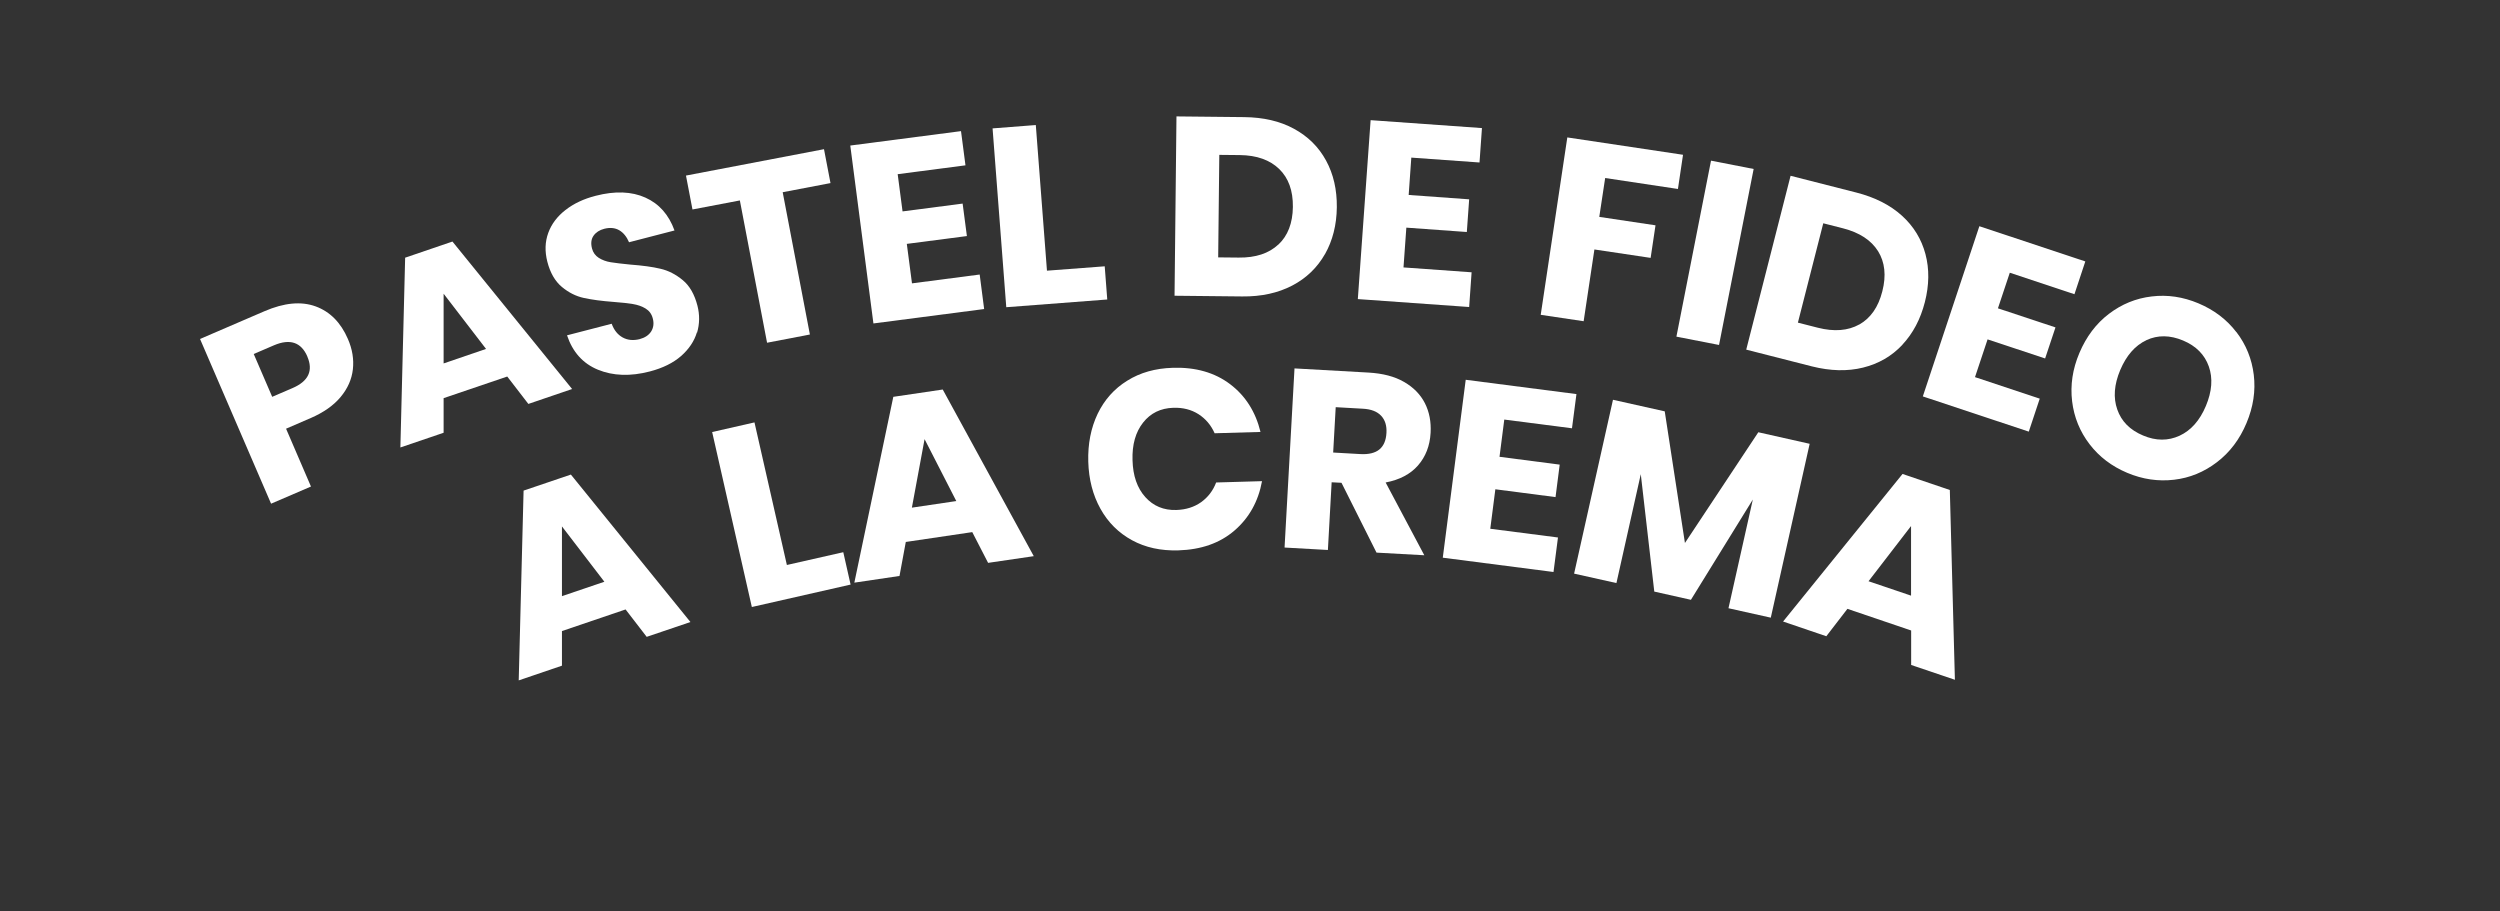
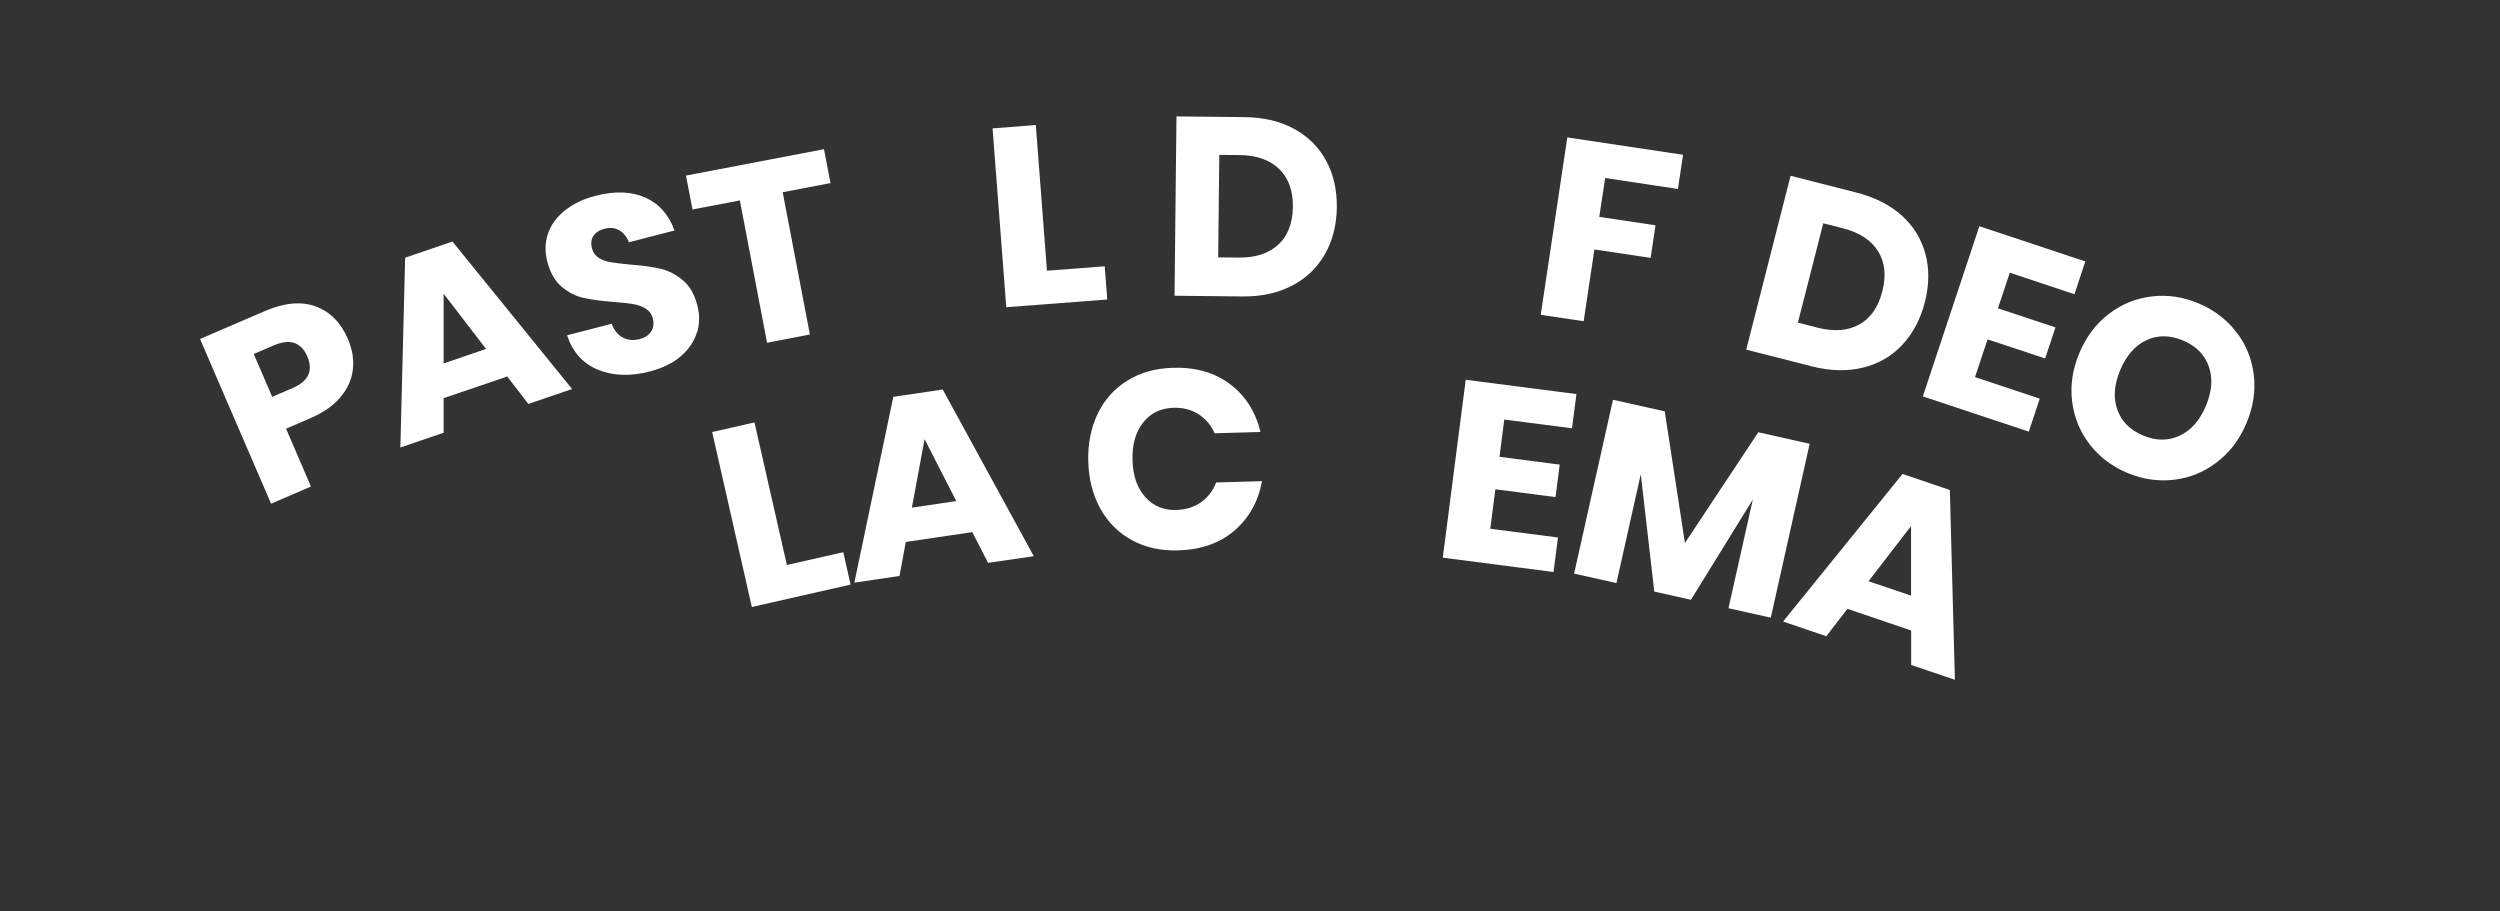
<svg xmlns="http://www.w3.org/2000/svg" id="BOTONES" viewBox="0 0 246.33 89.8">
  <rect x="0" y="0" width="246.33" height="89.8" fill="#333333" stroke="none" />
  <defs>
    <style>
      .cls-1 {
        fill: #fff;
      }
    </style>
  </defs>
  <g>
-     <path class="cls-1" d="M61.64,60.05l-6.27,2.13v3.41s-4.26,1.45-4.26,1.45l.48-18.7,4.66-1.58,11.78,14.53-4.31,1.46-2.08-2.7ZM59.55,57.32l-4.18-5.45v6.87s4.18-1.42,4.18-1.42Z" />
    <path class="cls-1" d="M77.53,55.67l5.56-1.26.72,3.19-9.73,2.21-3.91-17.24,4.17-.95,3.19,14.04Z" />
    <path class="cls-1" d="M95.8,52.43l-6.55.97-.62,3.35-4.45.66,3.84-18.31,4.87-.72,8.97,16.42-4.5.66-1.56-3.03ZM94.23,49.38l-3.13-6.11-1.25,6.75,4.38-.65Z" />
    <path class="cls-1" d="M121.2,37.85c1.51,1.14,2.51,2.71,3,4.71l-4.52.13c-.36-.81-.89-1.43-1.59-1.88-.71-.45-1.53-.66-2.48-.63-1.25.04-2.24.52-2.98,1.46-.74.94-1.09,2.17-1.04,3.71.04,1.53.46,2.74,1.26,3.63.79.88,1.81,1.31,3.06,1.27.95-.03,1.76-.29,2.44-.77.68-.49,1.17-1.13,1.48-1.94l4.52-.13c-.37,2.01-1.28,3.63-2.72,4.87-1.44,1.24-3.28,1.88-5.53,1.95-1.72.05-3.24-.28-4.56-1-1.32-.72-2.36-1.75-3.11-3.1-.75-1.35-1.15-2.89-1.2-4.64-.05-1.75.26-3.32.92-4.71.67-1.39,1.64-2.48,2.92-3.27,1.28-.8,2.77-1.22,4.49-1.27,2.25-.07,4.13.47,5.64,1.61Z" />
-     <path class="cls-1" d="M135.63,54.45l-3.45-6.88-.97-.05-.37,6.67-4.27-.24.98-17.65,7.29.41c1.4.08,2.57.38,3.5.92.94.54,1.62,1.24,2.06,2.1.44.87.62,1.84.56,2.92-.07,1.28-.49,2.35-1.24,3.21s-1.82,1.42-3.19,1.68l3.81,7.17-4.72-.26ZM131.37,44.59l2.65.15c.85.05,1.48-.11,1.9-.46.42-.35.65-.89.69-1.63.04-.7-.13-1.26-.52-1.68-.39-.42-.99-.66-1.83-.7l-2.65-.15-.25,4.47Z" />
    <path class="cls-1" d="M148.22,41.34l-.47,3.67,5.93.77-.41,3.2-5.93-.77-.5,3.89,6.67.86-.44,3.4-10.91-1.41,2.26-17.53,10.91,1.41-.44,3.37-6.67-.86Z" />
    <path class="cls-1" d="M178.31,43.73l-3.83,17.13-4.17-.93,2.4-10.71-6.1,9.88-3.61-.81-1.33-11.57-2.4,10.73-4.17-.93,3.83-17.13,5.1,1.14,1.99,12.97,7.23-10.91,5.07,1.14Z" />
    <path class="cls-1" d="M188.3,62.12l-6.27-2.13-2.08,2.7-4.26-1.45,11.77-14.54,4.66,1.58.5,18.7-4.31-1.46v-3.41ZM188.3,58.69v-6.86s-4.19,5.44-4.19,5.44l4.19,1.42Z" />
  </g>
  <g>
    <path class="cls-1" d="M28.19,42.25l2.45,5.69-3.93,1.69-7-16.23,6.36-2.74c1.93-.83,3.6-.99,5.03-.47,1.42.52,2.48,1.59,3.18,3.21.44,1.01.6,2.01.49,2.99-.11.98-.51,1.89-1.21,2.73-.69.83-1.67,1.52-2.94,2.07l-2.43,1.05ZM30.29,35.14c-.61-1.42-1.71-1.79-3.29-1.12l-2,.86,1.82,4.22,2-.86c1.58-.68,2.06-1.72,1.46-3.11Z" />
    <path class="cls-1" d="M49.98,37.1l-6.27,2.13v3.41s-4.26,1.45-4.26,1.45l.47-18.7,4.66-1.59,11.79,14.53-4.31,1.47-2.08-2.7ZM47.89,34.38l-4.18-5.44v6.87s4.18-1.43,4.18-1.43Z" />
    <path class="cls-1" d="M68.67,32.74c-.26.88-.79,1.66-1.56,2.34-.78.68-1.81,1.19-3.08,1.52-1.92.5-3.62.44-5.11-.17-1.49-.61-2.5-1.75-3.05-3.39l4.4-1.14c.23.63.59,1.08,1.08,1.35.49.27,1.04.32,1.66.17.53-.14.91-.39,1.15-.76.23-.37.29-.8.16-1.28-.11-.44-.35-.76-.71-.98-.36-.22-.77-.36-1.24-.44-.47-.08-1.11-.15-1.91-.21-1.18-.09-2.15-.22-2.93-.39-.78-.17-1.5-.53-2.17-1.09-.67-.56-1.15-1.39-1.43-2.48-.26-1.02-.23-1.96.09-2.84.32-.88.89-1.63,1.7-2.26.81-.63,1.8-1.1,2.98-1.4,1.9-.49,3.53-.43,4.89.18s2.31,1.69,2.87,3.24l-4.48,1.16c-.23-.54-.55-.94-.96-1.18s-.91-.29-1.47-.15c-.48.12-.84.36-1.07.69-.23.33-.28.75-.15,1.25.1.4.33.71.67.93.34.21.73.36,1.18.43s1.09.15,1.92.23c1.19.09,2.18.22,2.97.41.79.18,1.52.56,2.2,1.12.68.56,1.16,1.4,1.45,2.52.23.9.22,1.79-.04,2.67Z" />
    <path class="cls-1" d="M81.19,14.7l.64,3.34-4.71.9,2.68,14.02-4.22.81-2.68-14.02-4.67.89-.64-3.34,13.6-2.6Z" />
-     <path class="cls-1" d="M88.45,17.16l.48,3.67,5.92-.77.42,3.2-5.92.77.51,3.89,6.67-.87.44,3.4-10.91,1.42-2.28-17.53,10.91-1.42.44,3.37-6.67.87Z" />
    <path class="cls-1" d="M103.17,26.67l5.68-.43.25,3.27-9.95.76-1.35-17.62,4.26-.33,1.1,14.36Z" />
    <path class="cls-1" d="M130.55,25.04c-.76,1.33-1.83,2.37-3.23,3.1s-3.04,1.09-4.92,1.07l-6.67-.07.19-17.67,6.67.07c1.9.02,3.54.4,4.91,1.15,1.38.75,2.43,1.79,3.16,3.13.73,1.34,1.08,2.88,1.06,4.61-.02,1.73-.41,3.27-1.16,4.6ZM125.96,24.1c.93-.87,1.41-2.11,1.43-3.71.02-1.6-.43-2.85-1.35-3.74-.92-.89-2.21-1.35-3.87-1.37l-2.03-.02-.11,10.1,2.02.02c1.67.02,2.97-.41,3.9-1.28Z" />
-     <path class="cls-1" d="M139.06,15.52l-.26,3.69,5.96.43-.23,3.22-5.96-.43-.28,3.92,6.71.48-.24,3.42-10.97-.78,1.26-17.63,10.97.78-.24,3.39-6.71-.48Z" />
    <path class="cls-1" d="M165.83,15.26l-.5,3.36-7.17-1.08-.58,3.83,5.54.83-.48,3.21-5.54-.83-1.06,7.07-4.23-.63,2.62-17.48,11.4,1.71Z" />
-     <path class="cls-1" d="M172.79,16.65l-3.41,17.34-4.2-.82,3.41-17.34,4.2.82Z" />
    <path class="cls-1" d="M187.45,33.97c-1.05,1.12-2.34,1.87-3.88,2.25-1.53.38-3.21.34-5.04-.12l-6.47-1.65,4.37-17.13,6.47,1.65c1.84.47,3.34,1.23,4.5,2.28,1.16,1.05,1.93,2.32,2.32,3.79.39,1.47.37,3.05-.06,4.73-.43,1.68-1.17,3.08-2.22,4.2ZM183.21,31.97c1.11-.63,1.87-1.72,2.26-3.27.4-1.55.25-2.87-.42-3.95-.68-1.08-1.82-1.83-3.44-2.25l-1.96-.5-2.5,9.79,1.96.5c1.61.41,2.98.3,4.09-.32Z" />
    <path class="cls-1" d="M198.03,26.87l-1.17,3.51,5.67,1.88-1.02,3.06-5.67-1.88-1.24,3.72,6.38,2.12-1.08,3.25-10.44-3.47,5.57-16.77,10.44,3.47-1.07,3.23-6.38-2.12Z" />
    <path class="cls-1" d="M220.36,32.72c.95,1.24,1.52,2.65,1.71,4.22.19,1.57-.05,3.16-.72,4.75-.67,1.6-1.64,2.88-2.91,3.85s-2.67,1.55-4.23,1.73-3.09-.04-4.61-.68c-1.52-.64-2.76-1.58-3.71-2.82-.95-1.24-1.53-2.65-1.72-4.23-.19-1.58.04-3.17.72-4.77s1.64-2.88,2.9-3.84,2.67-1.54,4.22-1.72c1.55-.19,3.09.04,4.61.68,1.54.65,2.78,1.59,3.73,2.83ZM211.49,33.52c-1.11.52-1.97,1.5-2.58,2.94-.6,1.43-.7,2.73-.29,3.89.41,1.17,1.25,2.02,2.54,2.56,1.27.54,2.47.54,3.6.02,1.12-.52,1.99-1.5,2.59-2.93.6-1.43.7-2.73.29-3.89s-1.25-2.02-2.54-2.56c-1.29-.54-2.49-.55-3.6-.04Z" />
  </g>
</svg>